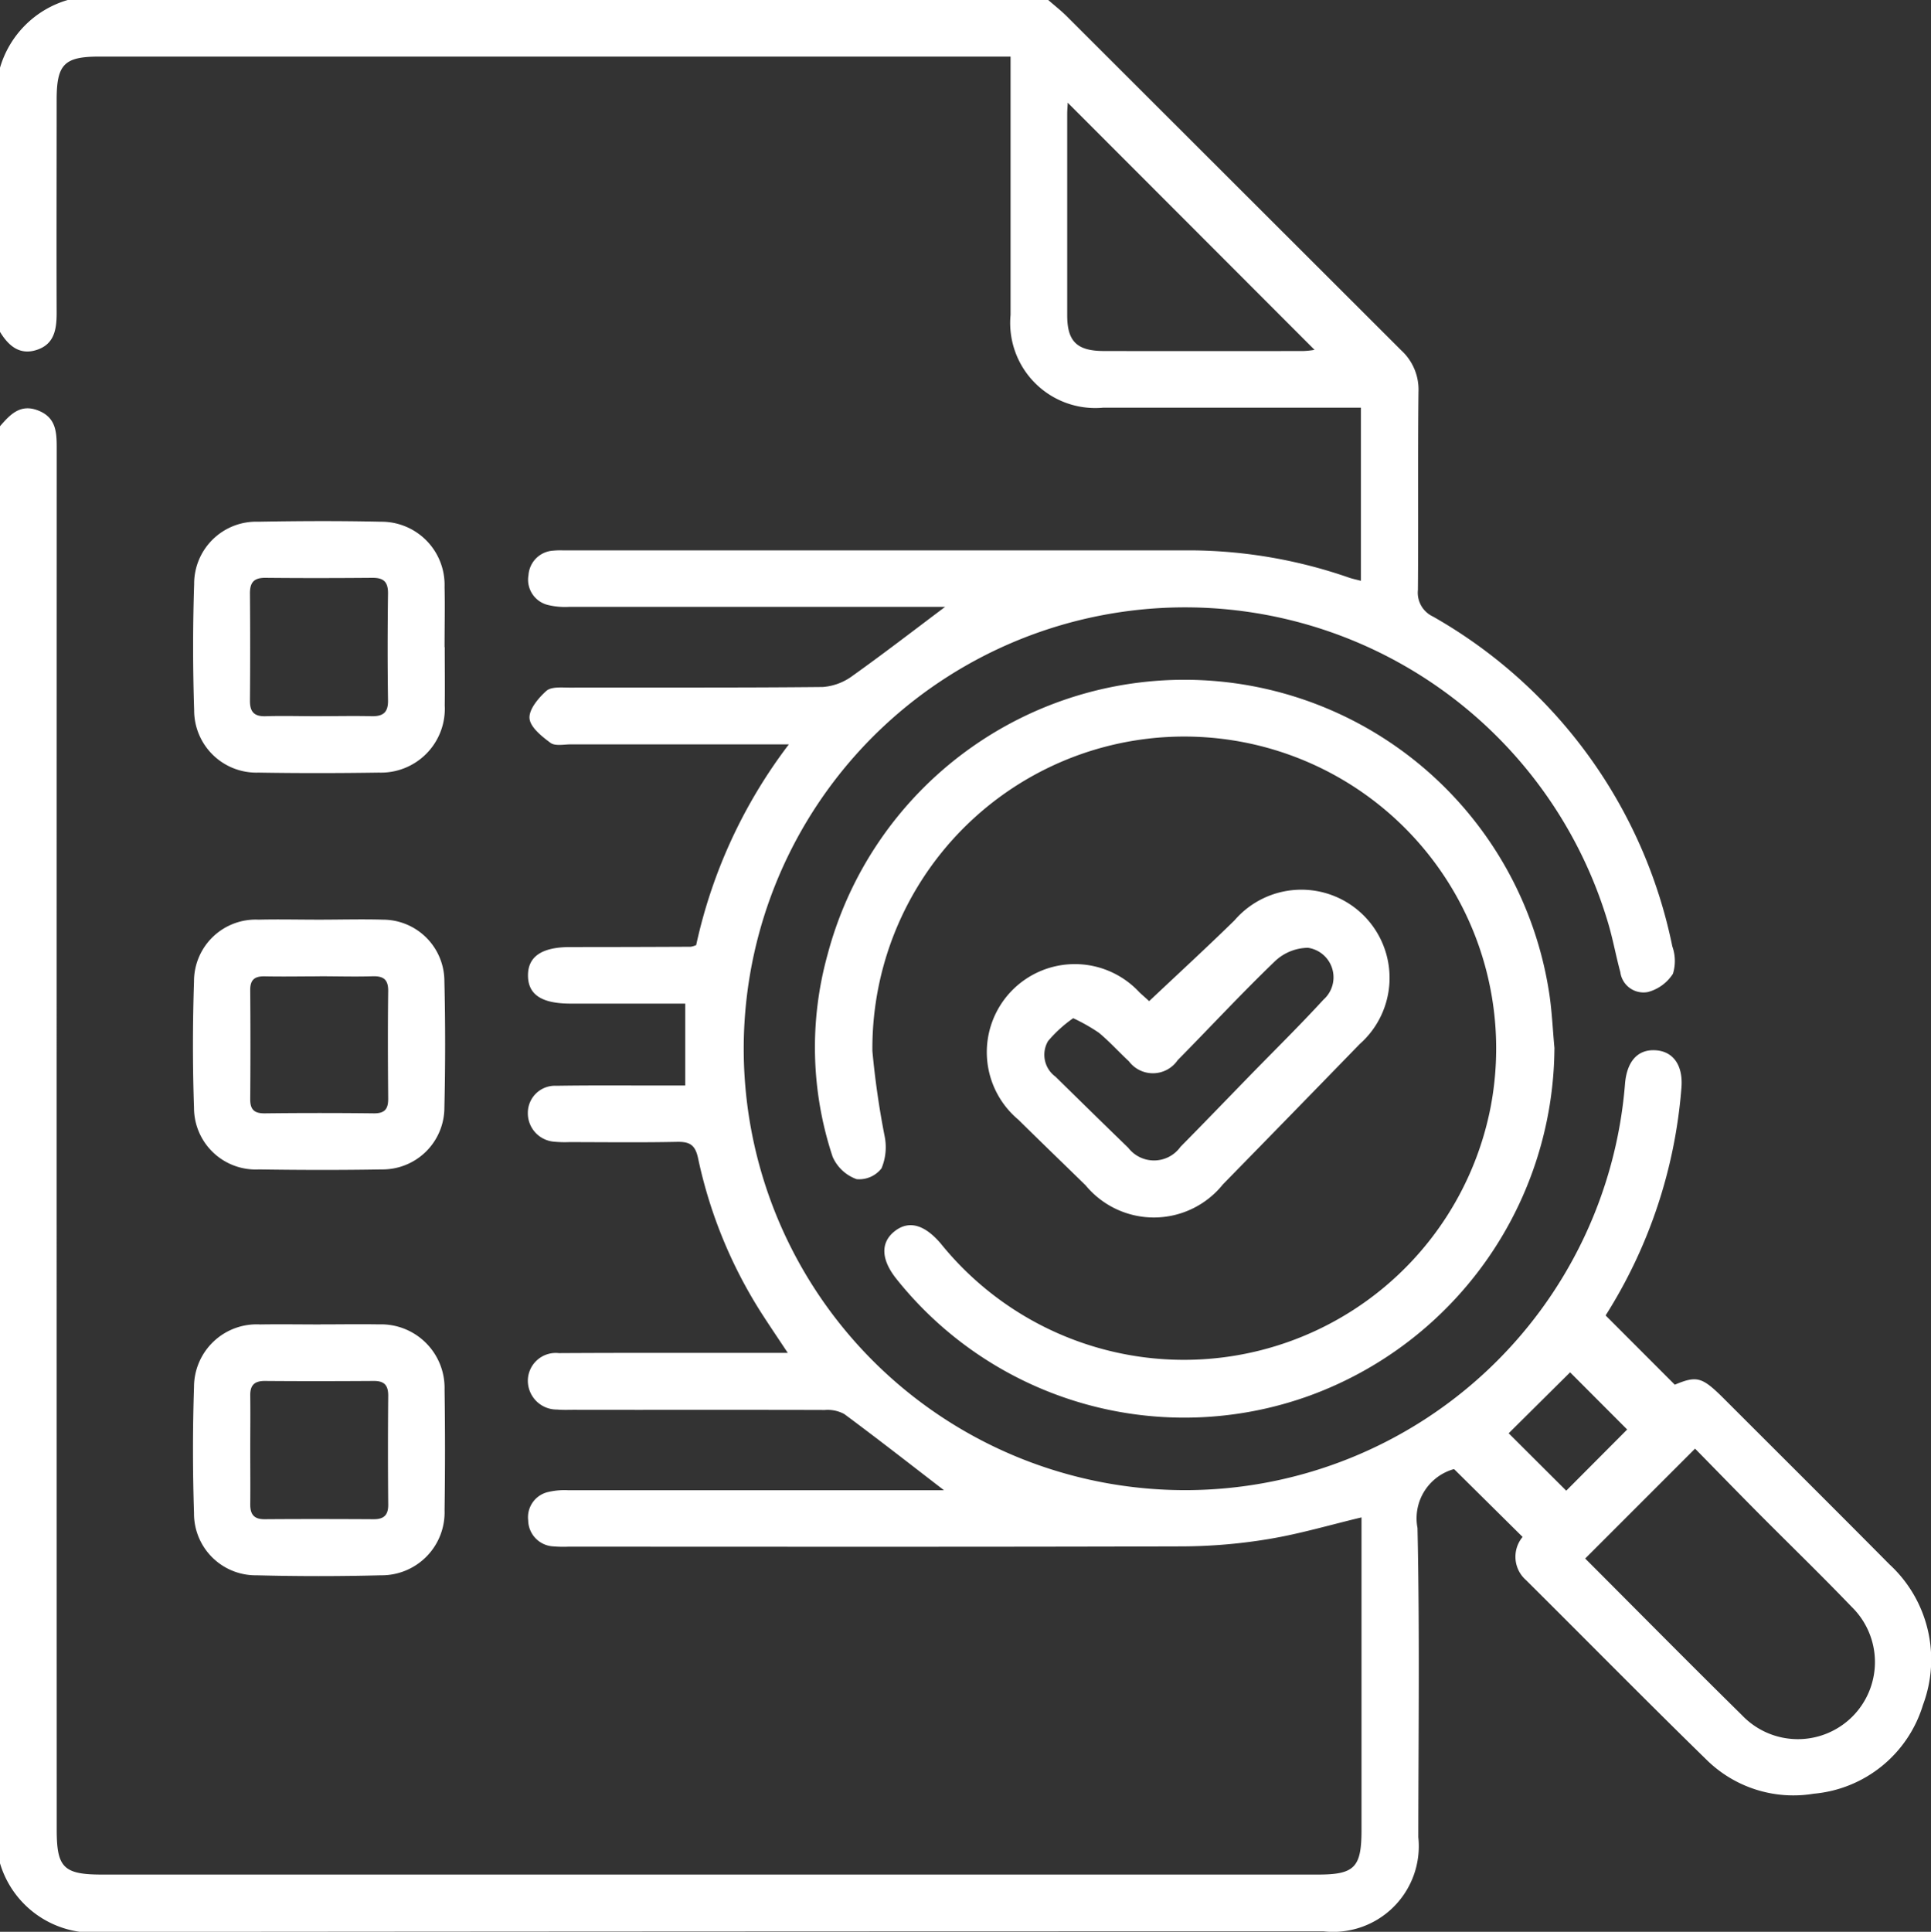
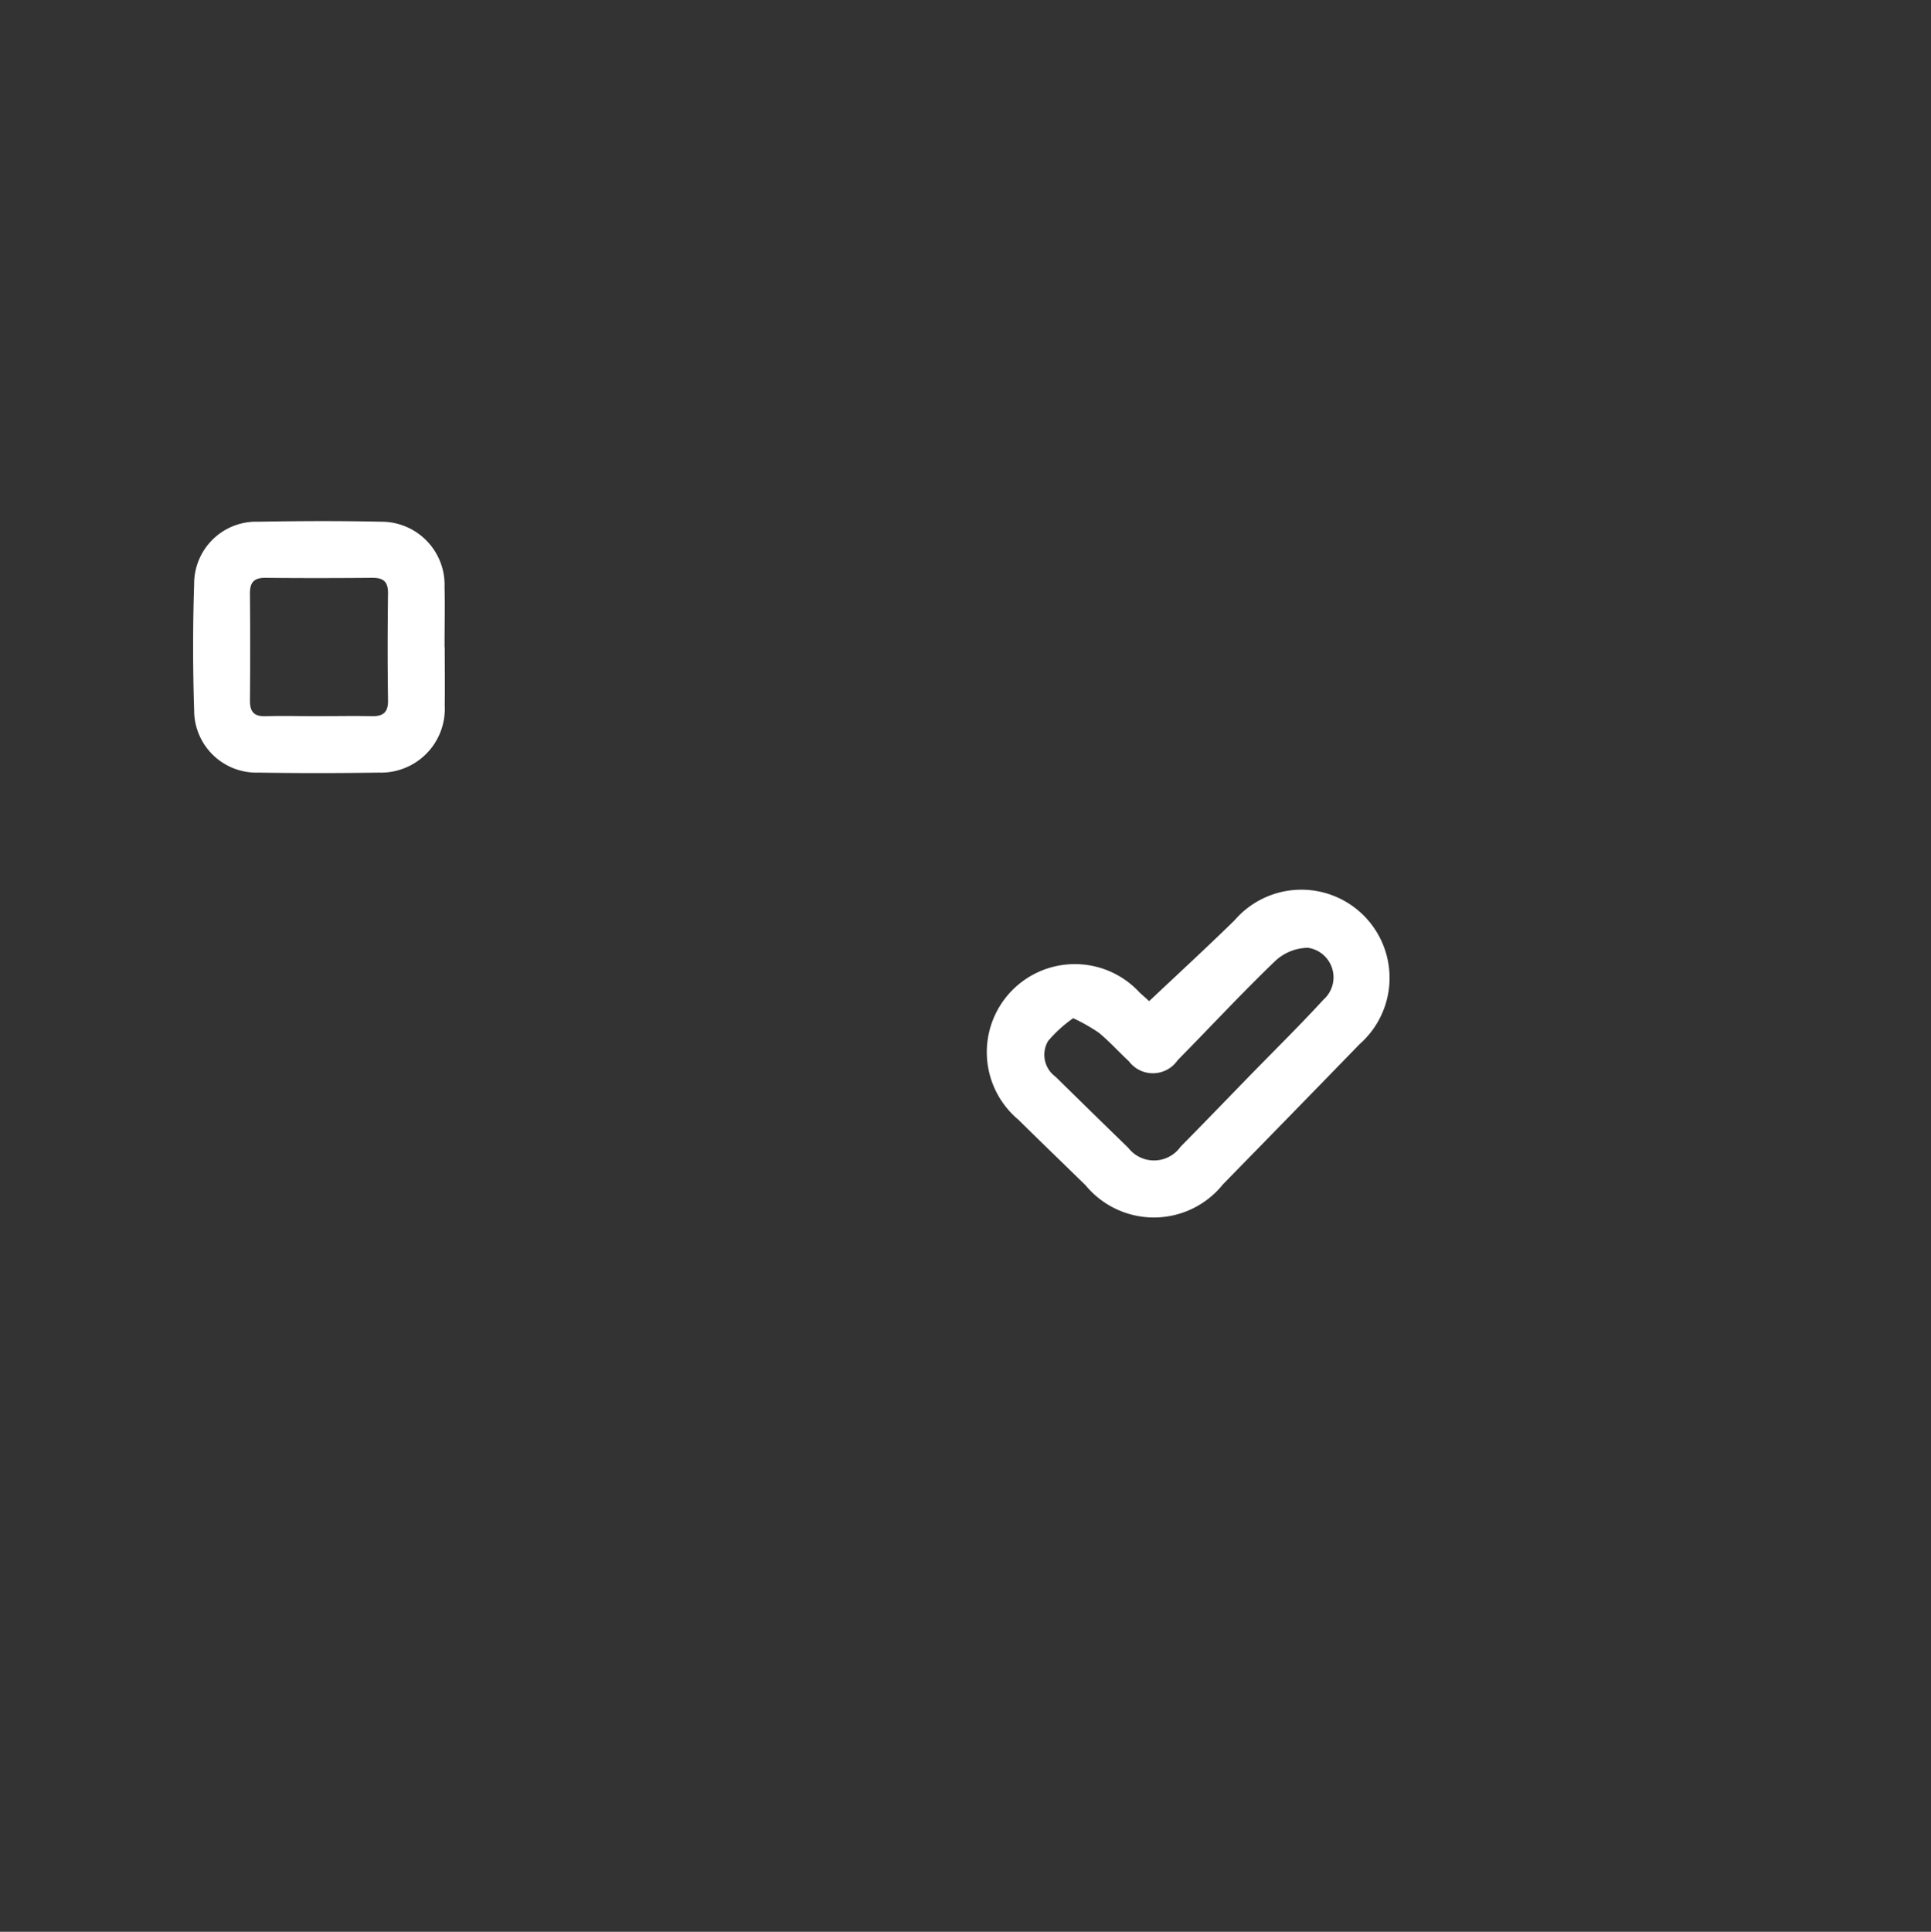
<svg xmlns="http://www.w3.org/2000/svg" id="Group_19083" data-name="Group 19083" width="57.032" height="57.048" viewBox="0 0 57.032 57.048">
  <rect x="0" y="0" width="57.032" height="57.048" fill="#333333" stroke="none" />
  <defs>
    <clipPath id="clip-path">
      <rect id="Rectangle_352" data-name="Rectangle 352" width="57.032" height="57.048" fill="#fff" />
    </clipPath>
  </defs>
  <g id="Group_19082" data-name="Group 19082" clip-path="url(#clip-path)">
-     <path id="Path_466" data-name="Path 466" d="M30.96,0c.193.17.4.33.578.512q4.924,4.918,9.85,9.836a1.573,1.573,0,0,1,.507,1.227c-.022,1.949,0,3.9-.017,5.847a.777.777,0,0,0,.444.785,14.538,14.538,0,0,1,7.07,9.741,1.284,1.284,0,0,1,.018.809,1.262,1.262,0,0,1-.739.539.69.69,0,0,1-.815-.589c-.131-.482-.219-.977-.362-1.455a13.035,13.035,0,1,0,.5,4.763c.052-.66.367-1.021.876-1,.537.018.847.434.791,1.112a14.684,14.684,0,0,1-2.239,6.72l2.043,2.045c.646-.268.8-.234,1.426.387,1.64,1.64,3.286,3.276,4.919,4.924a3.817,3.817,0,0,1,.985,4.146,3.713,3.713,0,0,1-3.224,2.622,3.652,3.652,0,0,1-3.175-1.009c-1.792-1.75-3.551-3.536-5.326-5.3a.916.916,0,0,1-.1-1.274l-2.02-2c.026,0-.012,0-.044.007a1.51,1.51,0,0,0-1.04,1.729c.065,3.043.027,6.088.024,9.132a2.529,2.529,0,0,1-2.8,2.779q-17.982,0-35.965.017A2.869,2.869,0,0,1,0,55.026V12.587c.3-.346.6-.67,1.126-.465s.549.632.549,1.1q-.005,20.411,0,40.821c0,1.112.207,1.316,1.338,1.316H38.924c1.081,0,1.288-.21,1.288-1.306q0-4.316,0-8.632v-.61c-.934.223-1.822.487-2.728.637a15.886,15.886,0,0,1-2.544.219c-6.05.018-12.1.01-18.152.009a3.437,3.437,0,0,1-.445-.009A.781.781,0,0,1,15.6,44.9a.764.764,0,0,1,.587-.838,2.108,2.108,0,0,1,.6-.053q5.262,0,10.524,0h.57c-.987-.759-1.956-1.518-2.945-2.25a1.028,1.028,0,0,0-.574-.12c-2.468-.008-4.937,0-7.405-.005-.167,0-.335.008-.5-.008a.853.853,0,0,1-.867-.837.824.824,0,0,1,.917-.829c2.023-.012,4.046-.006,6.069-.007h.691c-.273-.412-.487-.728-.695-1.048a13.8,13.8,0,0,1-1.954-4.7c-.086-.407-.258-.492-.632-.484-1.057.022-2.116.008-3.174.007a3.254,3.254,0,0,1-.445-.012.842.842,0,0,1-.777-.863.8.8,0,0,1,.839-.788c1.058-.017,2.116-.007,3.174-.008h.636V29.638H16.854c-.855,0-1.255-.263-1.26-.824s.4-.845,1.245-.846q1.781,0,3.563-.009a.81.81,0,0,0,.159-.047,15.054,15.054,0,0,1,2.738-5.93h-.705q-2.867,0-5.735,0c-.2,0-.463.057-.6-.044-.258-.191-.6-.464-.62-.726s.263-.6.5-.811c.149-.129.46-.094.7-.095,2.487-.006,4.974.008,7.461-.018a1.679,1.679,0,0,0,.88-.33c.9-.641,1.781-1.321,2.734-2.036h-.584q-5.262,0-10.523,0a2.143,2.143,0,0,1-.605-.052.767.767,0,0,1-.593-.886.775.775,0,0,1,.727-.722,2.138,2.138,0,0,1,.278-.009q9.3,0,18.6,0a14.477,14.477,0,0,1,4.637.808c.1.034.207.055.343.091V12.039H39.6q-3.508,0-7.016,0A2.513,2.513,0,0,1,29.847,9.3q0-3.48,0-6.961V1.671H2.932c-1.037,0-1.259.227-1.259,1.282,0,2.1-.007,4.2,0,6.293,0,.482-.07.914-.579,1.084S.253,10.216,0,9.8V2A2.944,2.944,0,0,1,2,0H30.96M46.819,46.026c1.535,1.536,3.071,3.092,4.63,4.626a2.277,2.277,0,1,0,3.239-3.2c-.912-.95-1.859-1.866-2.787-2.8-.624-.629-1.241-1.264-1.837-1.871l-3.245,3.245M31.534,3.035c0,.084-.014.2-.014.326q0,2.975,0,5.95c0,.776.29,1.054,1.087,1.055q2.947.005,5.893,0a2.394,2.394,0,0,0,.325-.035l-7.292-7.3M48.057,42.214l-1.684-1.687-1.814,1.8,1.7,1.695,1.8-1.807" fill="#fff" />
    <path id="Path_467" data-name="Path 467" d="M45.752,107.155c0,.574.007,1.149,0,1.723a1.885,1.885,0,0,1-1.944,1.982c-1.185.018-2.371.02-3.557,0a1.839,1.839,0,0,1-1.9-1.845c-.04-1.24-.041-2.484,0-3.724a1.833,1.833,0,0,1,1.9-1.84c1.2-.022,2.409-.027,3.612,0a1.865,1.865,0,0,1,1.884,1.925c.013.593,0,1.186,0,1.779m-3.724,2.039c.518,0,1.036-.012,1.554,0,.344.011.508-.1.5-.472-.016-1.055-.014-2.11,0-3.164,0-.345-.145-.453-.467-.45-1.054.009-2.109.011-3.164,0-.345,0-.45.152-.447.472q.013,1.582,0,3.164c0,.335.137.462.467.451.518-.016,1.036,0,1.554,0" transform="translate(-32.617 -88.044)" fill="#fff" />
-     <path id="Path_468" data-name="Path 468" d="M42.083,262.885c.574,0,1.149-.01,1.723,0a1.877,1.877,0,0,1,1.941,1.927q.026,1.778,0,3.557a1.859,1.859,0,0,1-1.883,1.926q-1.833.048-3.668,0a1.822,1.822,0,0,1-1.849-1.838c-.04-1.24-.041-2.484,0-3.723a1.851,1.851,0,0,1,1.957-1.847c.593-.01,1.186,0,1.778,0m-2.074,3.708c0,.537.006,1.073,0,1.61,0,.3.118.436.428.434,1.073-.008,2.146-.006,3.219,0,.3,0,.431-.121.428-.432q-.015-1.61,0-3.22c0-.308-.12-.433-.427-.431-1.073.007-2.146.009-3.219,0-.313,0-.433.131-.429.431.007.537,0,1.073,0,1.61" transform="translate(-32.617 -223.774)" fill="#fff" />
-     <path id="Path_469" data-name="Path 469" d="M42.032,182.5c.631,0,1.263-.018,1.893,0a1.818,1.818,0,0,1,1.812,1.813q.044,1.865,0,3.731a1.828,1.828,0,0,1-1.855,1.832c-1.206.021-2.413.018-3.619,0a1.823,1.823,0,0,1-1.921-1.822c-.043-1.242-.041-2.488,0-3.731A1.821,1.821,0,0,1,40.25,182.5c.594-.014,1.188,0,1.782,0v0m.025,1.674c-.538,0-1.075.011-1.613,0-.3-.008-.444.088-.442.407q.013,1.613,0,3.226c0,.313.13.417.436.413q1.612-.019,3.225,0c.322,0,.416-.137.414-.436-.009-1.057-.013-2.114,0-3.171.005-.35-.142-.451-.466-.441-.518.016-1.038,0-1.557,0" transform="translate(-32.612 -155.341)" fill="#fff" />
-     <path id="Path_470" data-name="Path 470" d="M183.636,145.758a10.994,10.994,0,0,1-7.24,10.255,10.87,10.87,0,0,1-12.186-3.441c-.463-.574-.486-1.079-.064-1.415s.889-.2,1.37.367a9.228,9.228,0,0,0,16.241-4.064,9.212,9.212,0,1,0-18.265-1.627,25.091,25.091,0,0,0,.363,2.522,1.622,1.622,0,0,1-.093.941.833.833,0,0,1-.737.32,1.222,1.222,0,0,1-.707-.66,10.251,10.251,0,0,1-.149-5.975,10.9,10.9,0,0,1,21.3,1.062c.093.566.115,1.143.169,1.715" transform="translate(-137.726 -114.794)" fill="#fff" />
    <path id="Path_471" data-name="Path 471" d="M200.888,179.877c.855-.807,1.7-1.583,2.522-2.387a2.605,2.605,0,1,1,3.7,3.651q-2.016,2.075-4.04,4.143a2.615,2.615,0,0,1-4.056.034c-.663-.648-1.331-1.291-1.991-1.943a2.6,2.6,0,1,1,3.579-3.758c.121.111.244.22.289.261m-2.243.5a3.864,3.864,0,0,0-.746.678.8.8,0,0,0,.22,1.051c.713.7,1.426,1.4,2.149,2.1a.961.961,0,0,0,1.544-.03c.692-.7,1.371-1.406,2.056-2.11.724-.743,1.465-1.471,2.166-2.235a.881.881,0,0,0-.458-1.531,1.44,1.44,0,0,0-.965.387c-.988.949-1.921,1.956-2.884,2.932a.886.886,0,0,1-1.44.032c-.3-.278-.573-.583-.886-.842a5.351,5.351,0,0,0-.757-.429" transform="translate(-166.948 -150.311)" fill="#fff" />
  </g>
</svg>